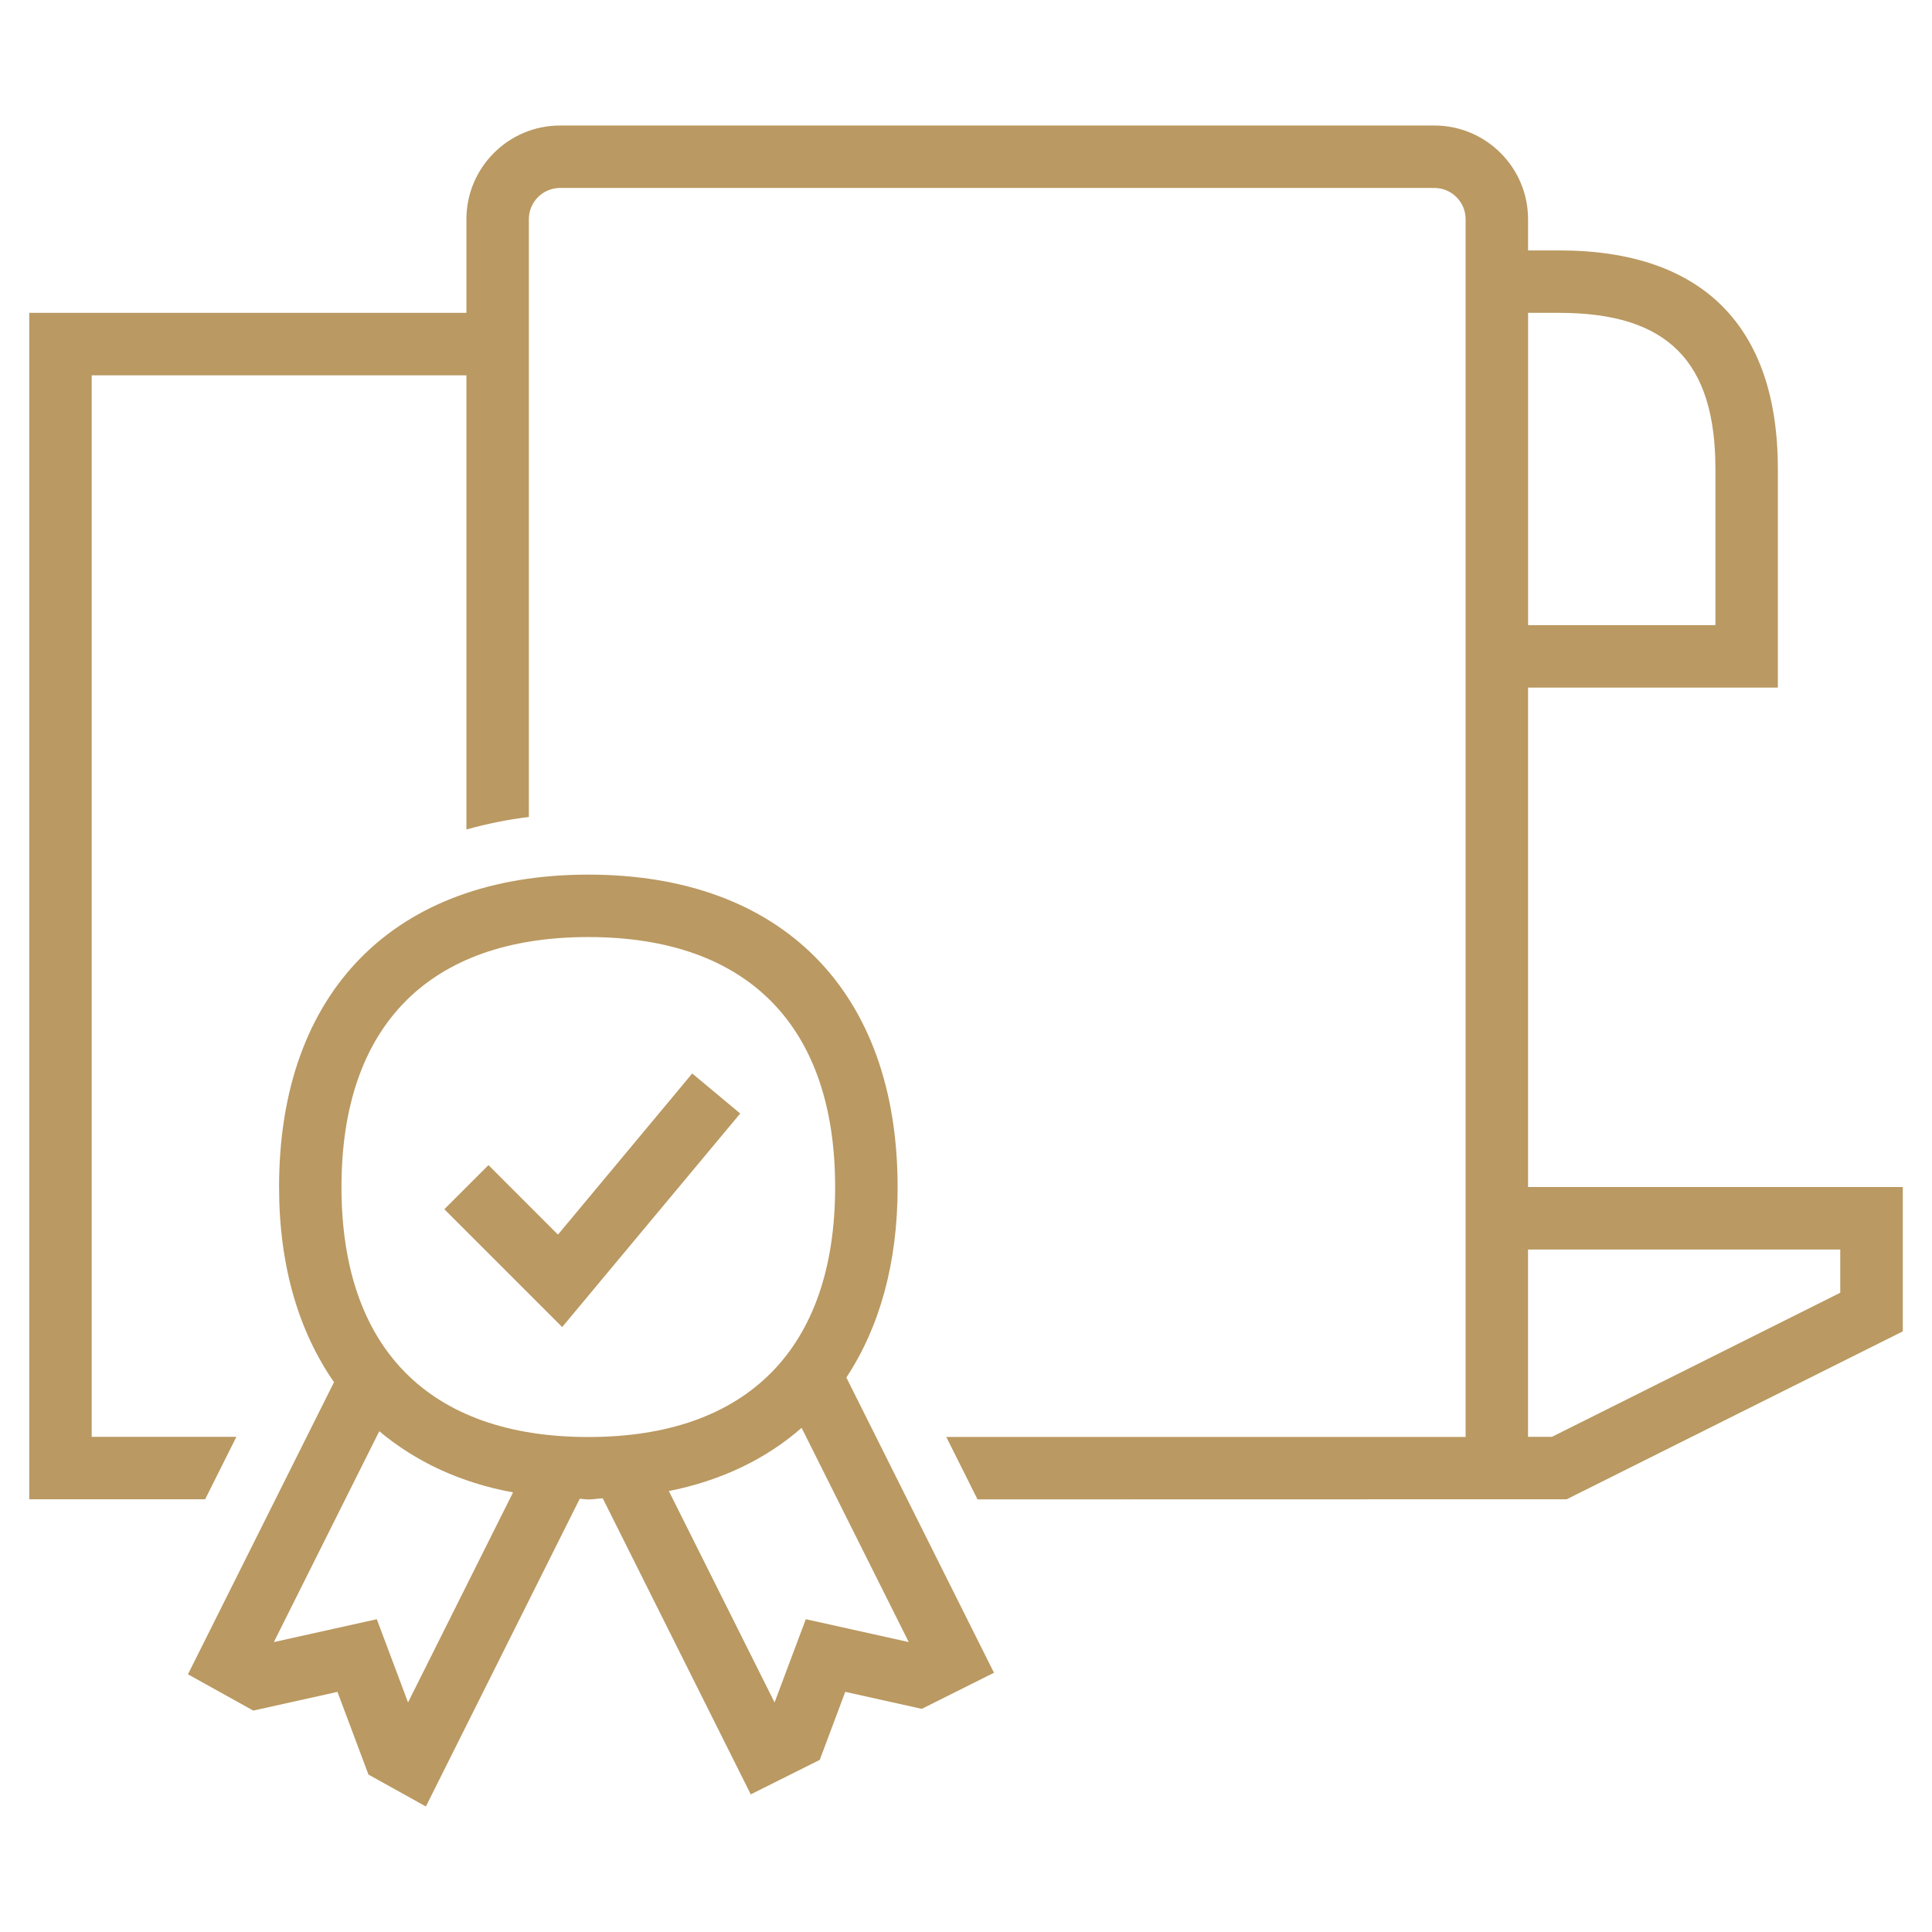
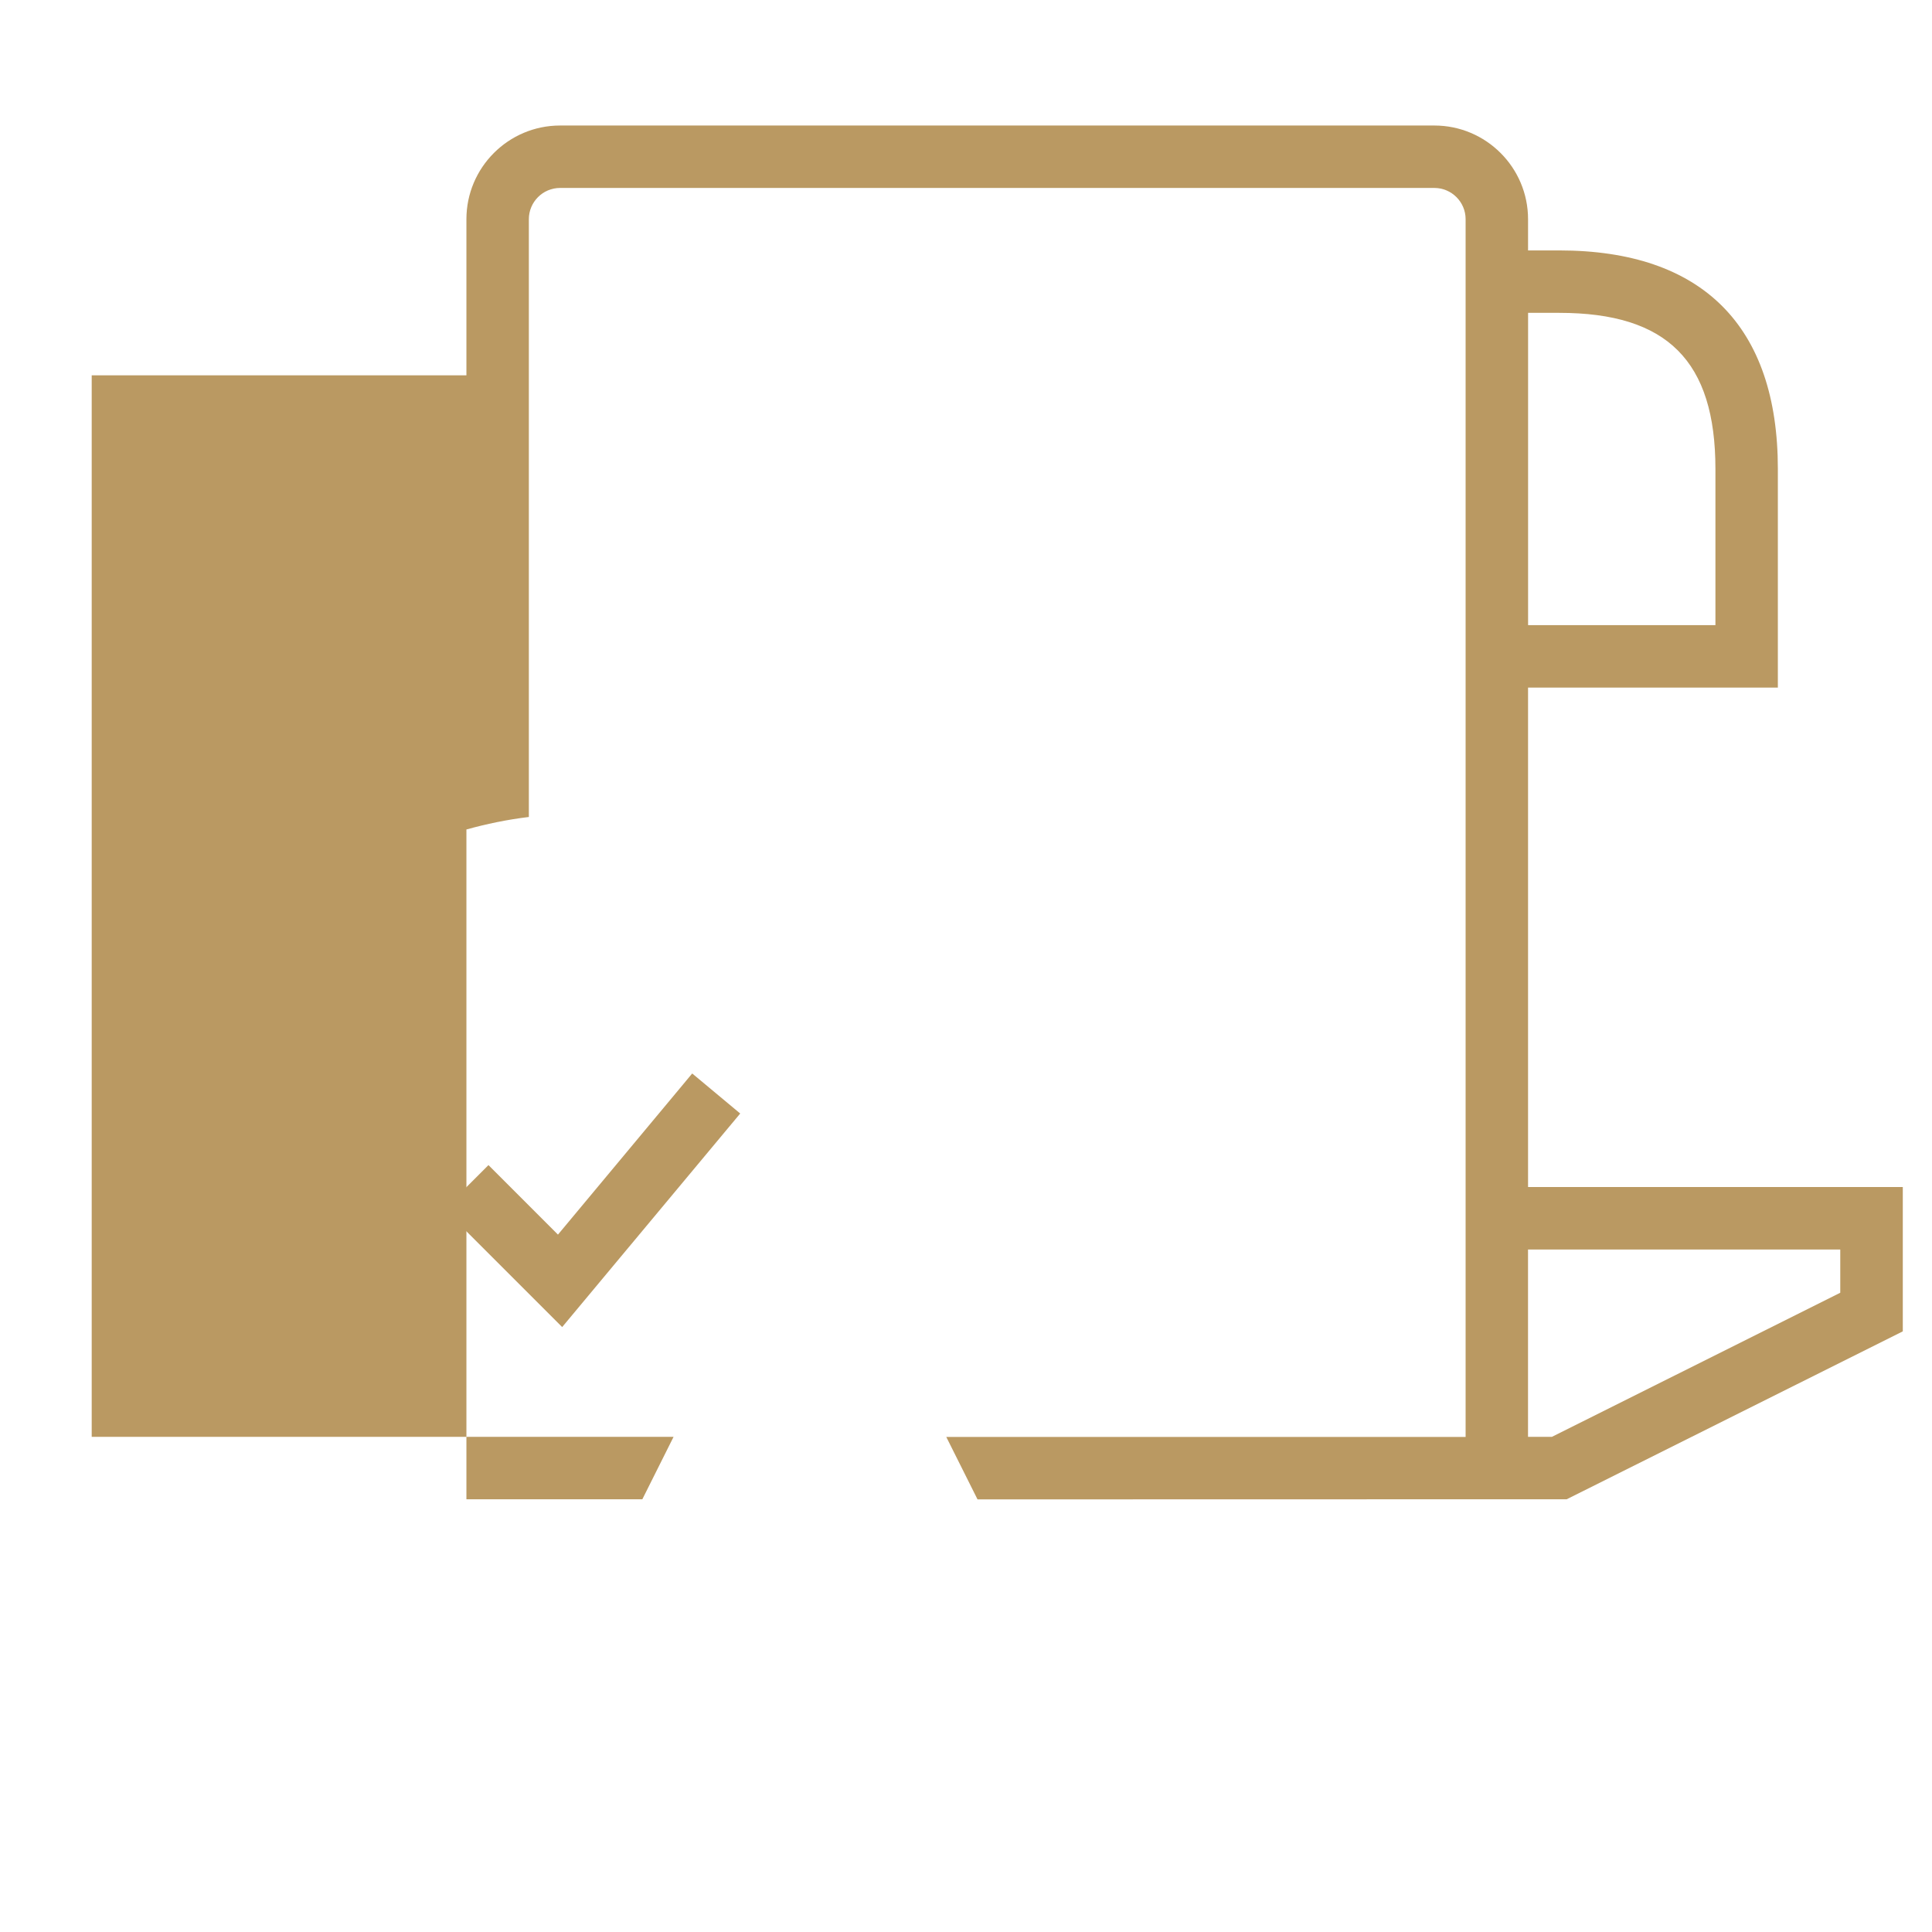
<svg xmlns="http://www.w3.org/2000/svg" id="Layer_1" version="1.1" viewBox="0 0 600 600">
  <defs>
    <style>
      .st0 {
        fill: #ba9962;
      }
    </style>
  </defs>
-   <path class="st0" d="M571.52,401.47l-89.57,44.76h-7.41v-58.18h96.97v13.43ZM474.55,97.16h9.7c33.52,0,48.49,14.95,48.49,48.49v48.49h-58.18v-96.97ZM474.55,368.65v-155.12h77.58v-67.88c0-44.4-23.47-67.88-67.88-67.88h-9.7v-9.7c0-16.04-13.05-29.09-29.09-29.09H173.94c-16.04,0-29.09,13.05-29.09,29.09v29.09H9.08v368.46h54.63l9.7-19.39H28.48V116.56h116.37v141.04c6.18-1.71,12.59-3.06,19.39-3.88V68.07c0-5.35,4.35-9.7,9.7-9.7h271.52c5.34,0,9.7,4.35,9.7,9.7v378.19h-161.28l9.7,19.39,182.97-.04,104.38-52.14v-44.83h-116.37Z" />
-   <path class="st0" d="M282.22,509.96l-31.97-7.1-9.7,25.85-32.83-65.65c16.42-3.28,30.21-9.99,41.23-19.63l33.27,66.53ZM182.72,446.28c-49.44,0-76.67-27.58-76.67-77.65s27.23-77.62,76.67-77.62,76.64,27.56,76.64,77.62c0,50.08-27.22,77.65-76.64,77.65ZM126.72,528.71l-9.7-25.85-31.97,7.1,32.74-65.48c11.19,9.37,25.01,15.96,41.54,19l-32.61,65.23ZM278.76,368.63c0-60.74-35.9-97.01-96.03-97.01s-96.06,36.27-96.06,97.01c0,24.54,6.11,44.84,17.06,60.62l-45.36,90.72,20.29,11.27,26.14-5.81,9.63,25.68,17.83,9.91,47.78-95.56c.94.02,1.75.21,2.7.21,1.56,0,2.92-.3,4.45-.35l45.97,91.94,21.42-10.71,7.92-21.13,23.77,5.28,22.42-11.21-45.85-91.69c10.28-15.57,15.93-35.43,15.93-59.19Z" />
+   <path class="st0" d="M571.52,401.47l-89.57,44.76h-7.41v-58.18h96.97v13.43ZM474.55,97.16h9.7c33.52,0,48.49,14.95,48.49,48.49v48.49h-58.18v-96.97ZM474.55,368.65v-155.12h77.58v-67.88c0-44.4-23.47-67.88-67.88-67.88h-9.7v-9.7c0-16.04-13.05-29.09-29.09-29.09H173.94c-16.04,0-29.09,13.05-29.09,29.09v29.09v368.46h54.63l9.7-19.39H28.48V116.56h116.37v141.04c6.18-1.71,12.59-3.06,19.39-3.88V68.07c0-5.35,4.35-9.7,9.7-9.7h271.52c5.34,0,9.7,4.35,9.7,9.7v378.19h-161.28l9.7,19.39,182.97-.04,104.38-52.14v-44.83h-116.37Z" />
  <polygon class="st0" points="173.28 383.42 151.7 361.83 137.99 375.54 174.59 412.13 229.88 345.81 214.97 333.38 173.28 383.42" />
</svg>